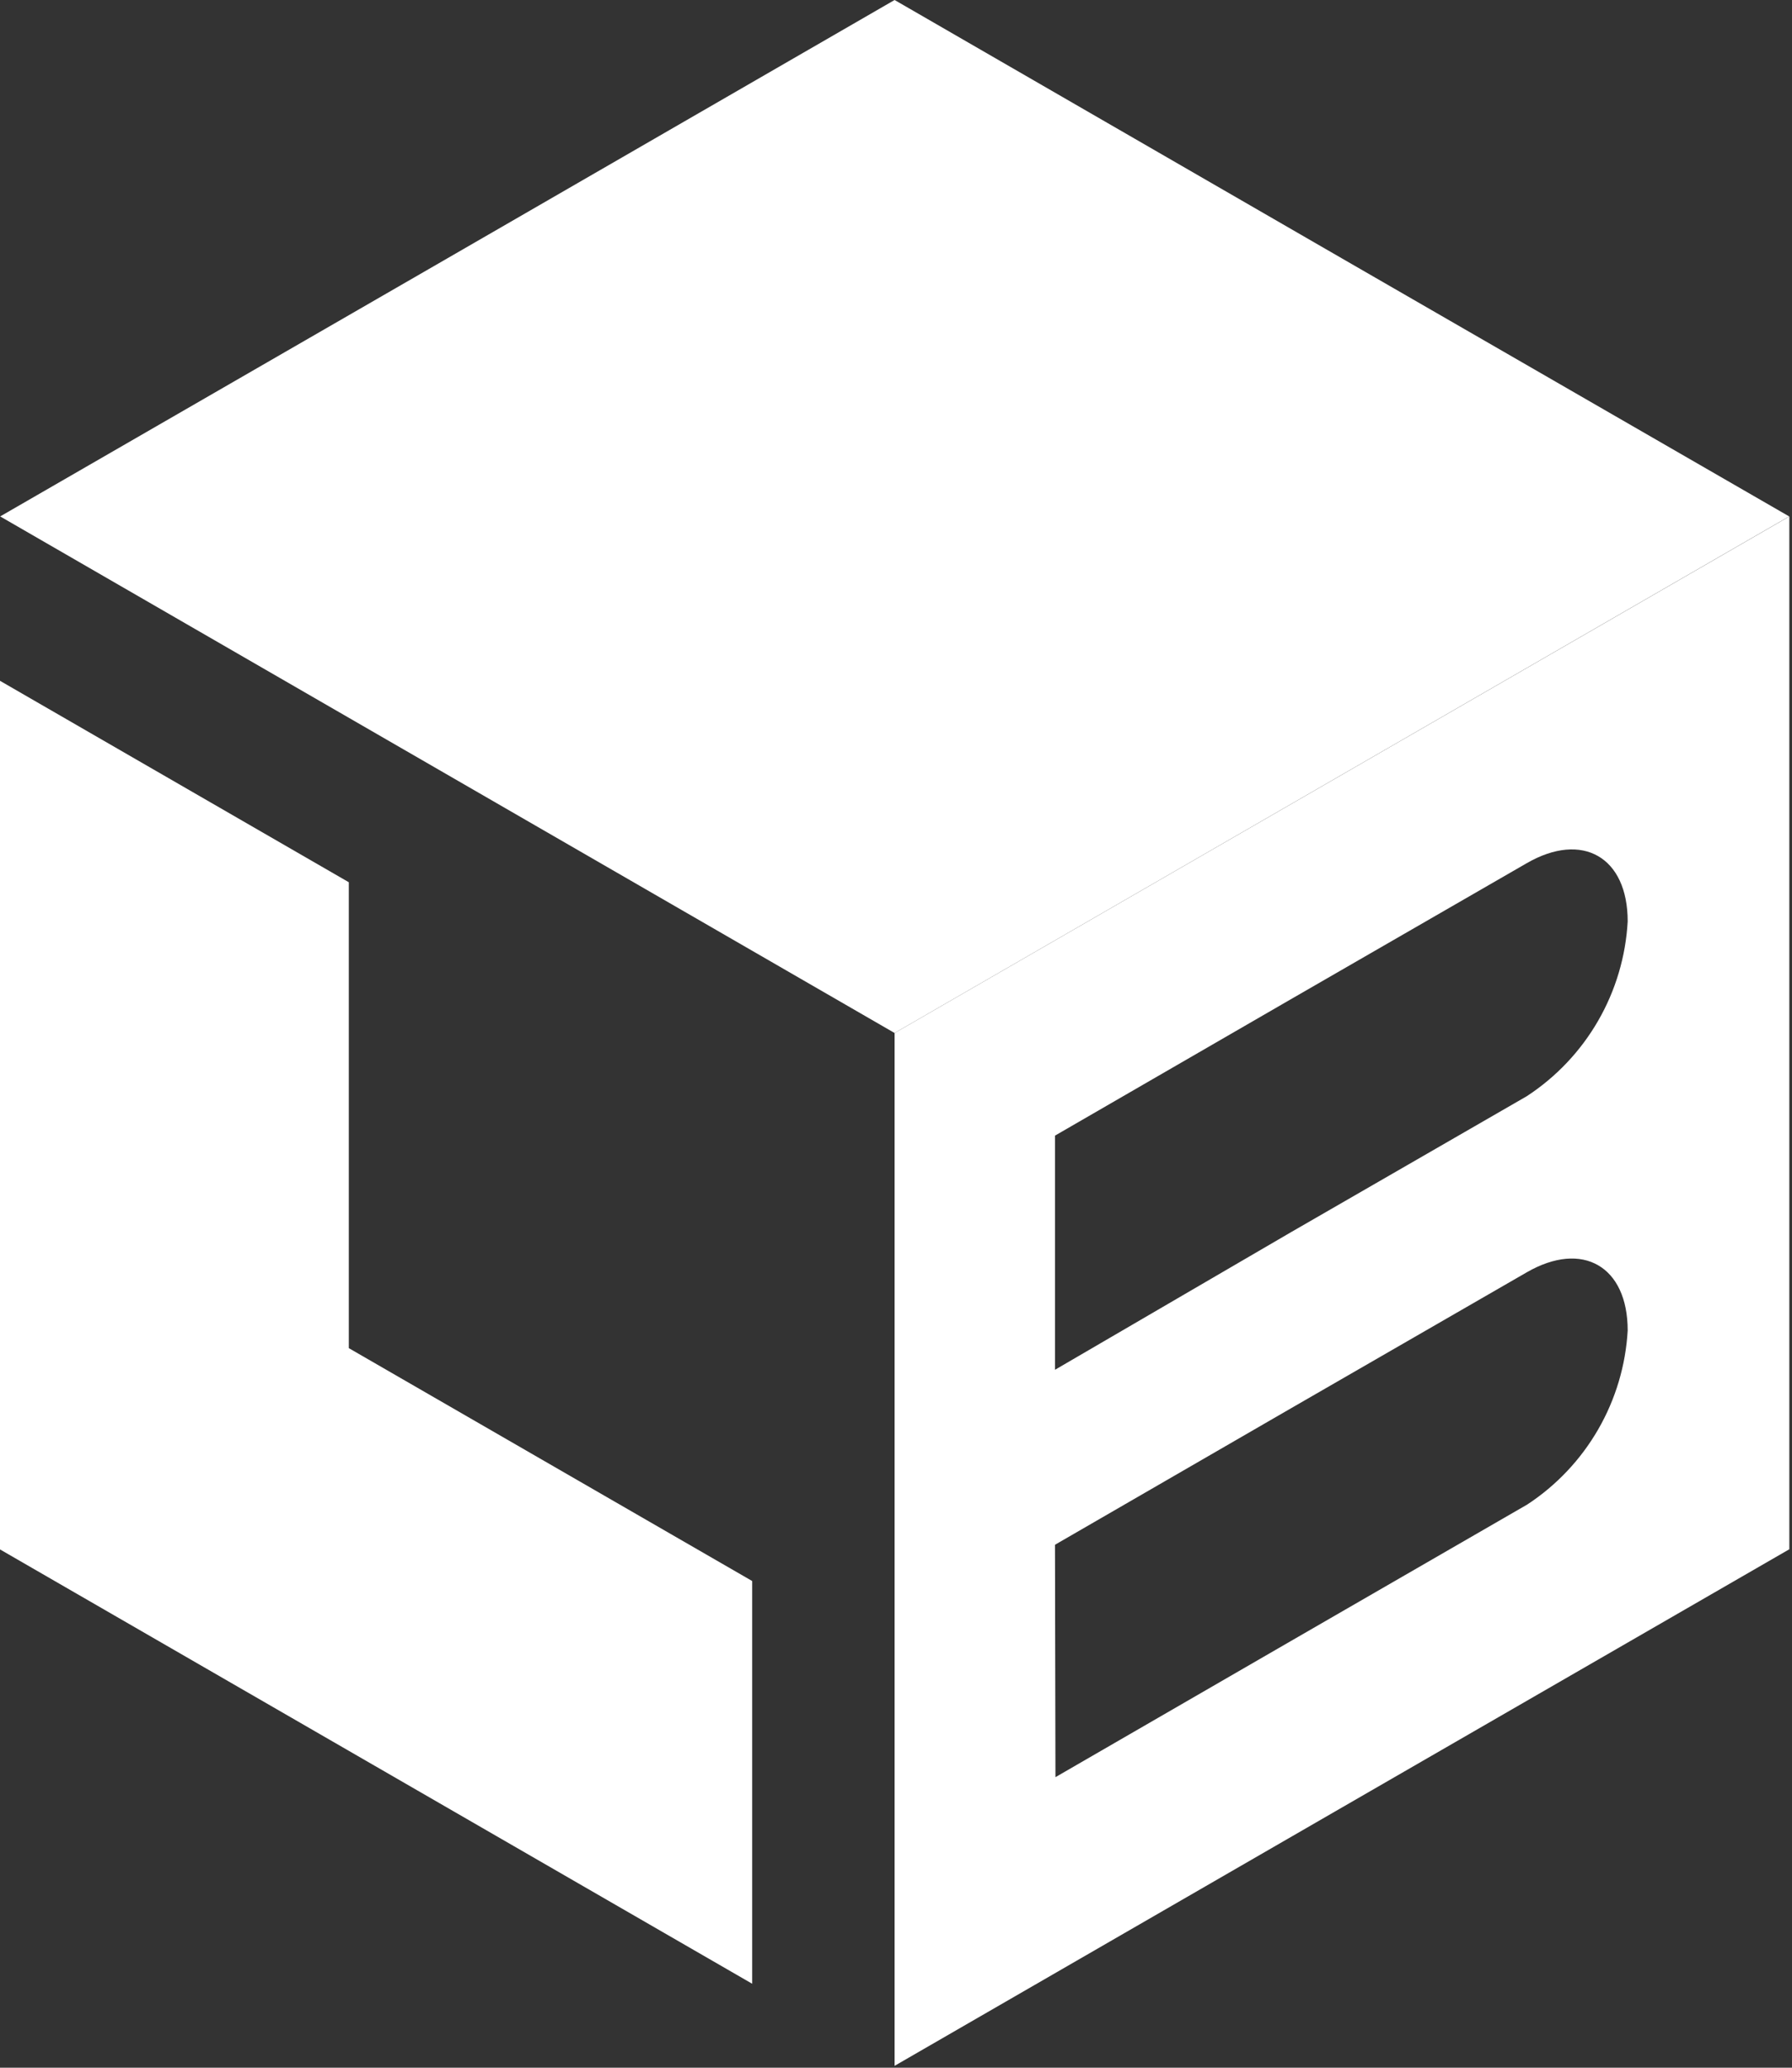
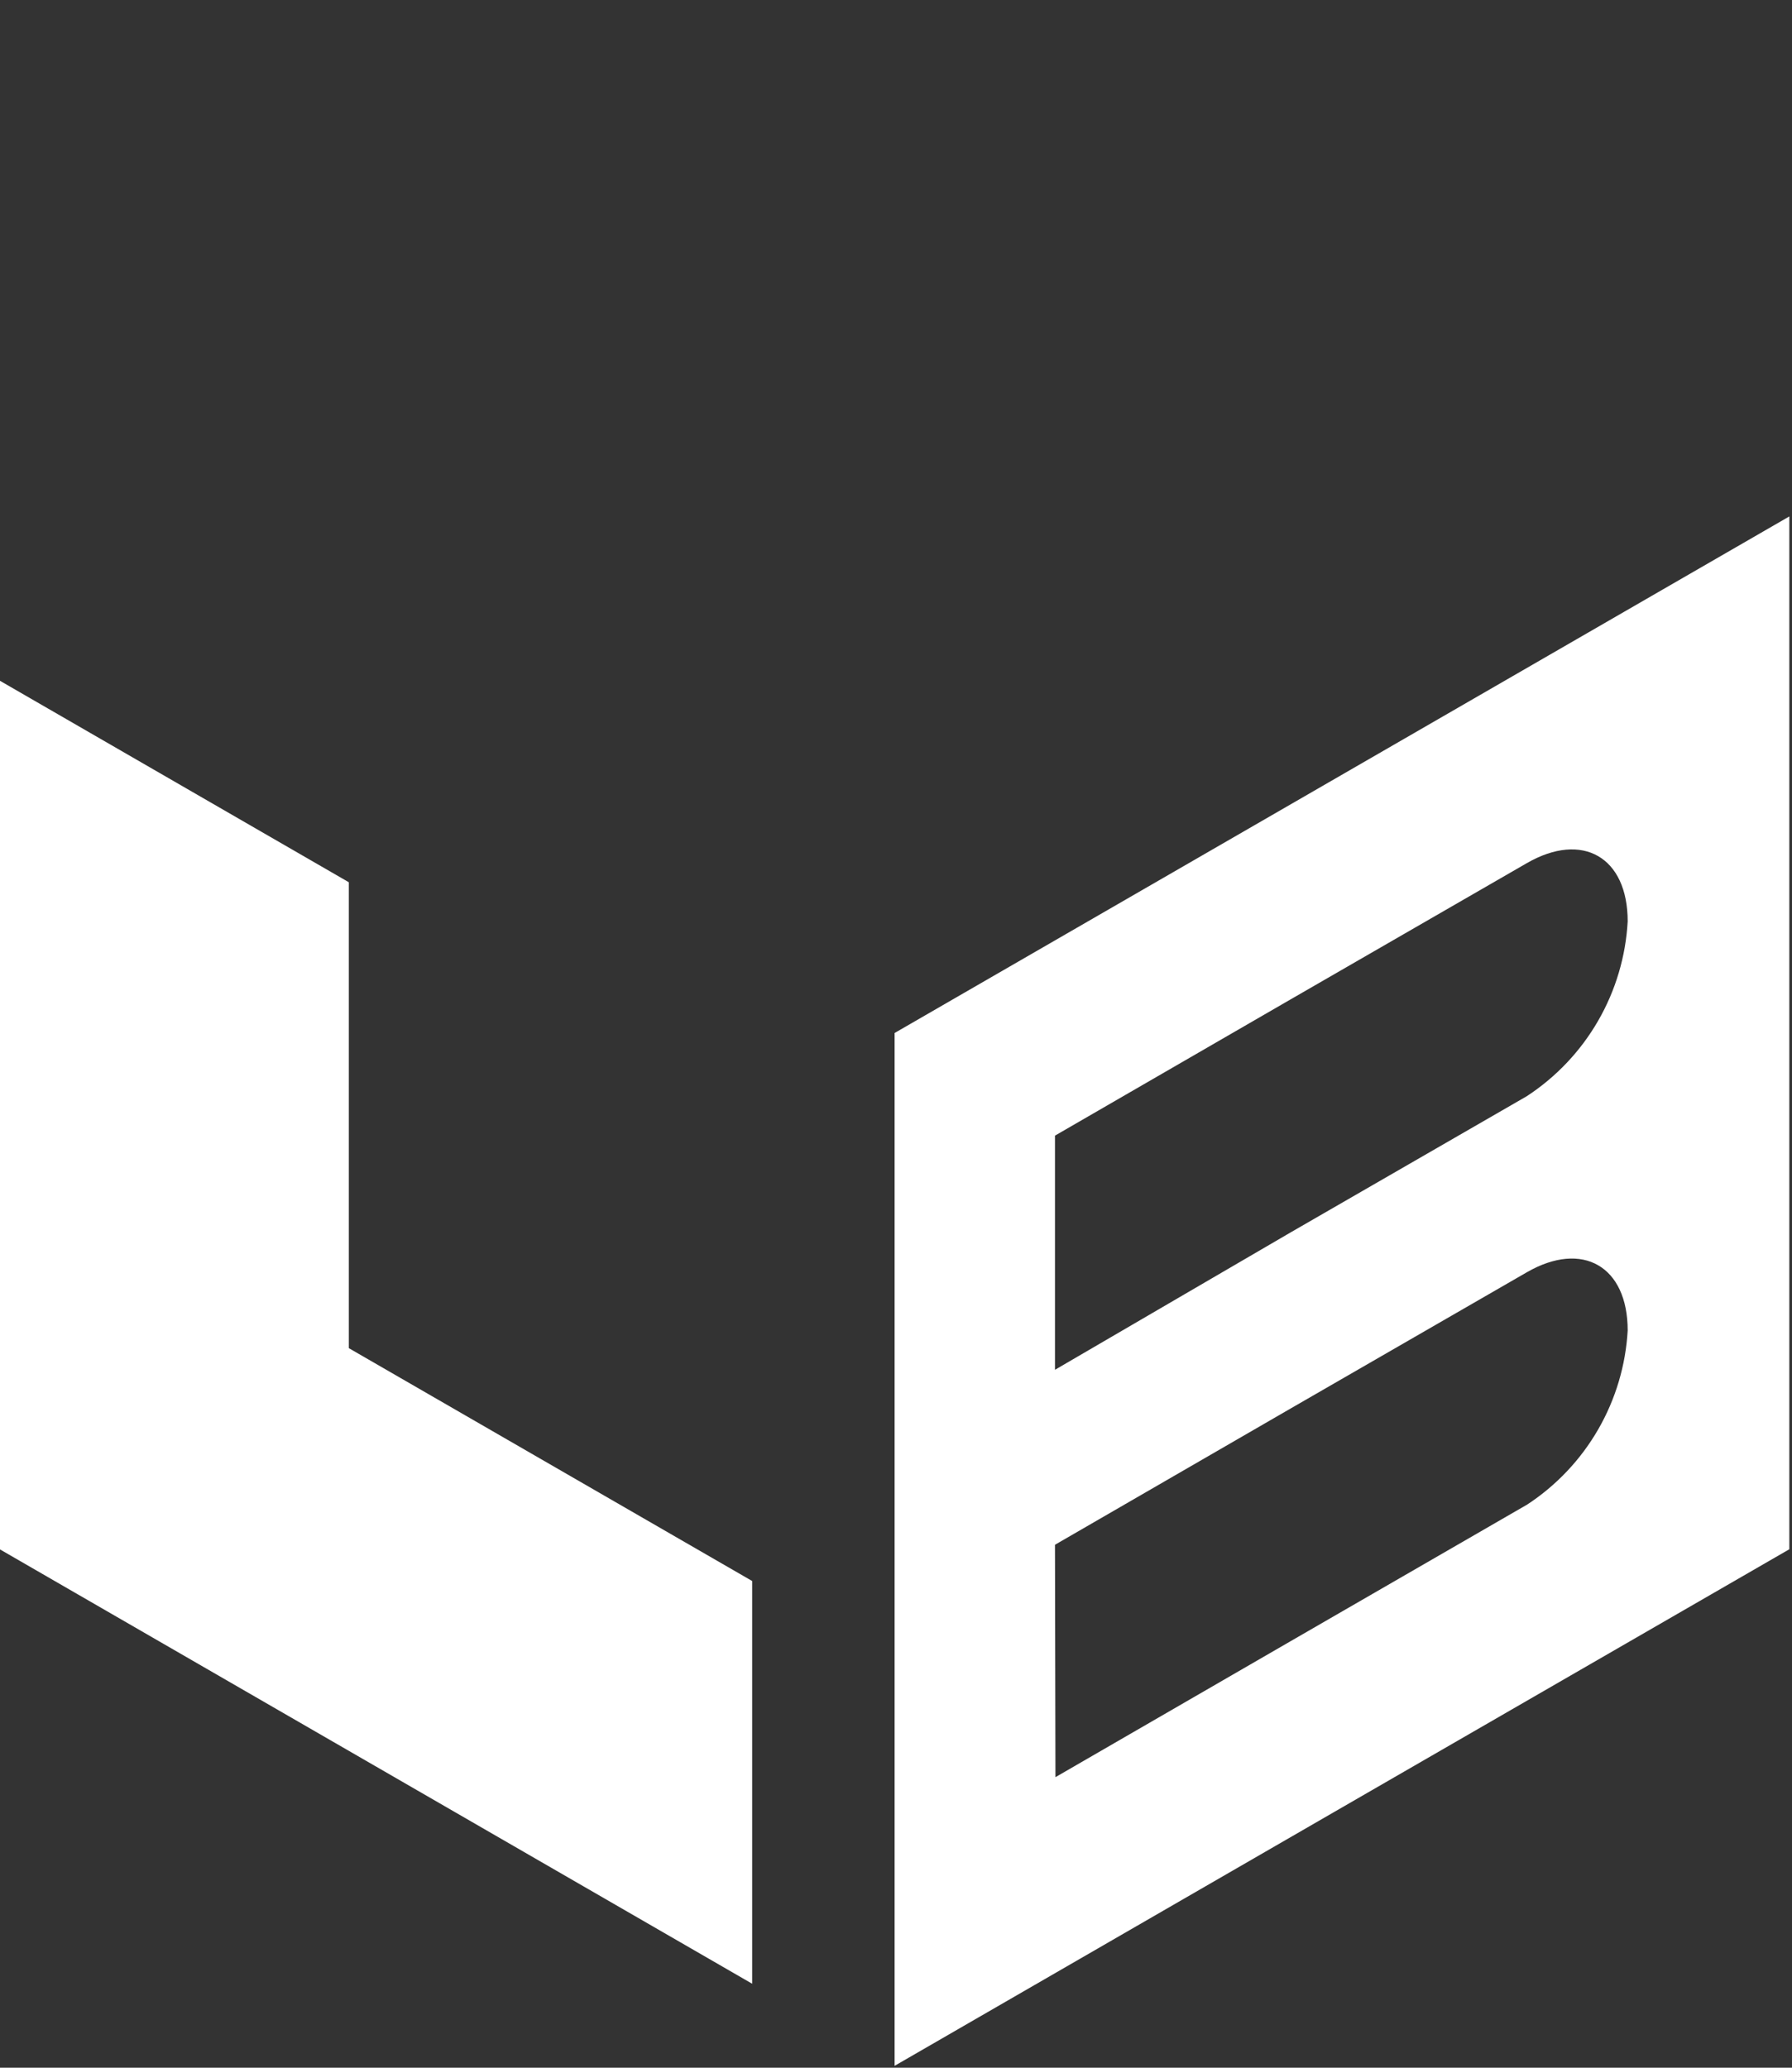
<svg xmlns="http://www.w3.org/2000/svg" width="169" height="195" viewBox="0 0 169 195" fill="none">
  <rect x="0" y="0" width="169" height="195" fill="#333333" stroke="none" />
-   <path d="M84.367 0L42.184 24.366L0.016 48.702L84.367 97.419L168.733 48.702L126.55 24.366L84.367 0Z" fill="white" />
  <path d="M0 146.121L70.935 187.079V149.1L32.896 127.139V83.202L0 64.205V146.121Z" fill="white" />
  <path d="M84.368 97.419V194.822L126.536 170.471L168.749 146.105V48.702L84.368 97.419ZM99.493 129.181V107.098L121.726 94.242L143.99 81.401C149.238 78.376 153.504 80.827 153.504 86.892C153.323 90.194 152.367 93.406 150.715 96.27C149.062 99.134 146.758 101.569 143.99 103.378L121.726 116.219L99.493 129.181ZM99.493 145.682L121.726 132.826L143.99 119.985C149.238 116.96 153.504 119.41 153.504 125.475C153.317 128.76 152.364 131.956 150.72 134.805C149.075 137.655 146.786 140.08 144.035 141.885L121.772 154.742L99.538 167.598L99.493 145.682Z" fill="white" />
</svg>